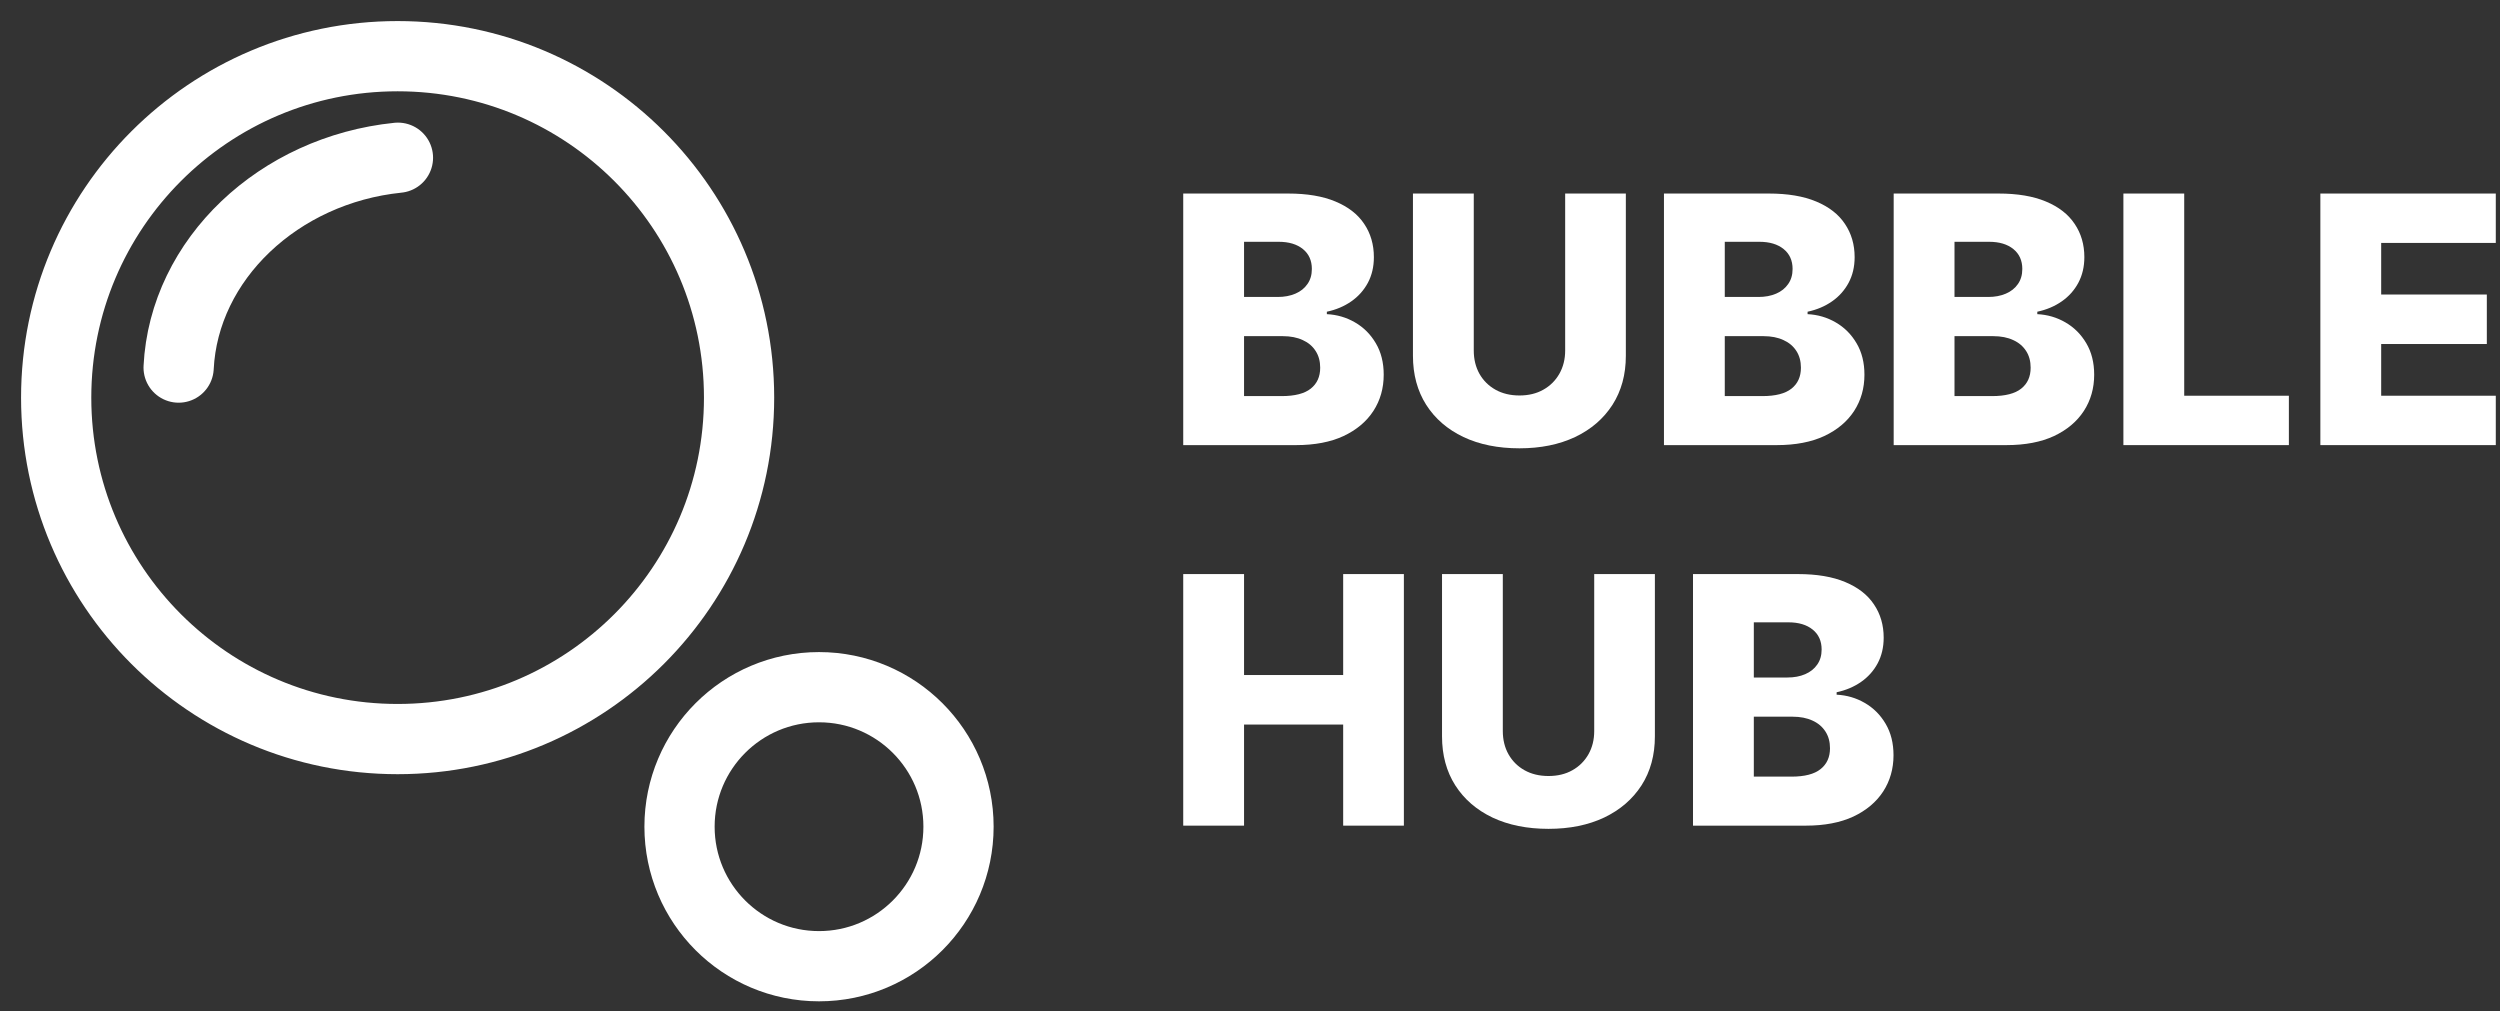
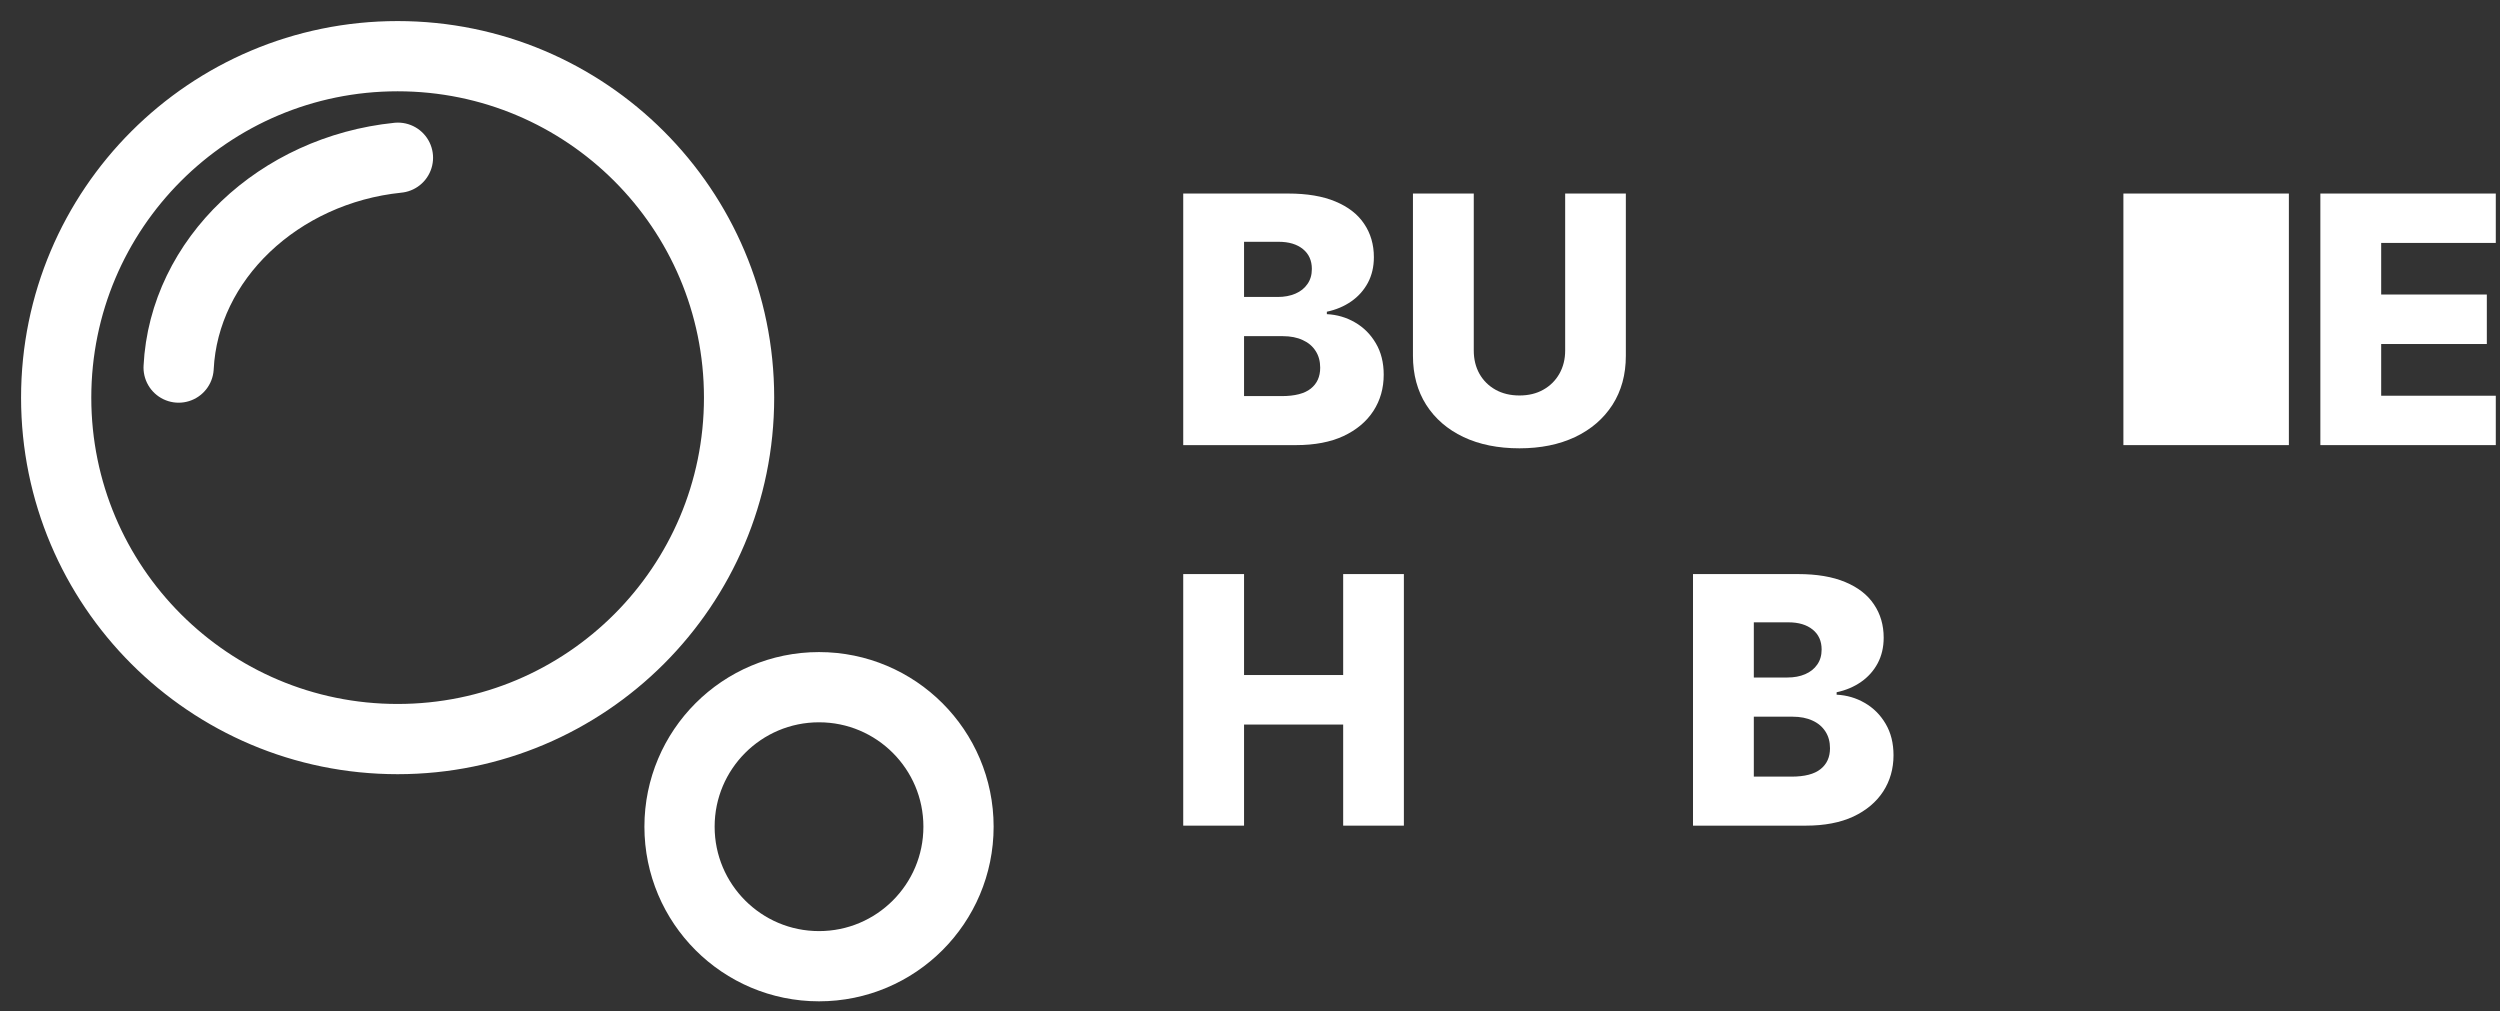
<svg xmlns="http://www.w3.org/2000/svg" width="89" height="36" viewBox="0 0 89 36" fill="none">
  <rect x="0" y="0" width="89" height="36" fill="#333333" stroke="none" />
  <path d="M6.359 13.086C6.551 9.23 9.925 6.048 14.167 5.615M26.311 14.156C26.311 20.869 20.869 26.311 14.156 26.311C7.442 26.311 2 20.869 2 14.156C2 7.442 7.442 2 14.156 2C20.869 2 26.311 7.442 26.311 14.156ZM34.123 29.43C34.123 32.173 31.899 34.397 29.157 34.397C26.414 34.397 24.191 32.173 24.191 29.43C24.191 26.688 26.414 24.464 29.157 24.464C31.899 24.464 34.123 26.688 34.123 29.43Z" stroke="white" stroke-width="2.5" stroke-linecap="round" />
  <path d="M42.123 15.846L42.123 6.89L45.858 6.89C46.529 6.89 47.09 6.984 47.542 7.174C47.996 7.363 48.338 7.629 48.565 7.97C48.795 8.311 48.91 8.706 48.91 9.155C48.91 9.496 48.839 9.801 48.696 10.069C48.553 10.334 48.356 10.555 48.106 10.729C47.855 10.904 47.565 11.027 47.236 11.097V11.184C47.597 11.202 47.931 11.299 48.237 11.477C48.546 11.655 48.794 11.903 48.98 12.221C49.167 12.536 49.26 12.909 49.26 13.34C49.26 13.821 49.138 14.252 48.893 14.63C48.648 15.007 48.294 15.304 47.83 15.523C47.367 15.738 46.804 15.846 46.142 15.846H42.123ZM44.288 14.101H45.626C46.096 14.101 46.441 14.012 46.663 13.835C46.887 13.657 46.999 13.409 46.999 13.091C46.999 12.861 46.945 12.662 46.837 12.496C46.73 12.327 46.577 12.197 46.378 12.107C46.18 12.014 45.942 11.967 45.666 11.967H44.288V14.101ZM44.288 10.572H45.486C45.722 10.572 45.932 10.533 46.116 10.454C46.3 10.375 46.443 10.261 46.544 10.113C46.65 9.964 46.702 9.785 46.702 9.575C46.702 9.275 46.596 9.038 46.383 8.866C46.17 8.694 45.883 8.608 45.521 8.608H44.288V10.572Z" fill="white" />
  <path d="M55.72 6.89L57.88 6.89V12.667C57.88 13.335 57.721 13.916 57.404 14.412C57.086 14.905 56.643 15.287 56.074 15.558C55.505 15.826 54.845 15.96 54.093 15.96C53.332 15.96 52.667 15.826 52.099 15.558C51.53 15.287 51.088 14.905 50.773 14.412C50.459 13.916 50.301 13.335 50.301 12.667V6.89L52.466 6.89V12.479C52.466 12.788 52.533 13.063 52.667 13.305C52.804 13.547 52.995 13.737 53.24 13.874C53.485 14.011 53.769 14.079 54.093 14.079C54.416 14.079 54.699 14.011 54.941 13.874C55.186 13.737 55.377 13.547 55.514 13.305C55.651 13.063 55.72 12.788 55.72 12.479V6.89Z" fill="white" />
-   <path d="M59.237 15.846V6.89L62.972 6.89C63.642 6.89 64.204 6.984 64.656 7.174C65.111 7.363 65.452 7.629 65.679 7.97C65.909 8.311 66.025 8.706 66.025 9.155C66.025 9.496 65.953 9.801 65.81 10.069C65.667 10.334 65.471 10.555 65.22 10.729C64.969 10.904 64.679 11.027 64.35 11.097V11.184C64.711 11.202 65.045 11.299 65.351 11.477C65.66 11.655 65.908 11.903 66.094 12.221C66.281 12.536 66.374 12.909 66.374 13.34C66.374 13.821 66.252 14.252 66.007 14.63C65.762 15.007 65.408 15.304 64.944 15.523C64.481 15.738 63.918 15.846 63.256 15.846H59.237ZM61.402 14.101H62.74C63.209 14.101 63.555 14.012 63.777 13.835C64.001 13.657 64.113 13.409 64.113 13.091C64.113 12.861 64.059 12.662 63.952 12.496C63.844 12.327 63.691 12.197 63.492 12.107C63.294 12.014 63.056 11.967 62.779 11.967H61.402V14.101ZM61.402 10.572H62.6C62.836 10.572 63.046 10.533 63.23 10.454C63.414 10.375 63.556 10.261 63.658 10.113C63.764 9.964 63.816 9.785 63.816 9.575C63.816 9.275 63.71 9.038 63.497 8.866C63.284 8.694 62.997 8.608 62.635 8.608H61.402V10.572Z" fill="white" />
-   <path d="M67.415 15.846V6.89L71.15 6.89C71.821 6.89 72.382 6.984 72.834 7.174C73.289 7.363 73.63 7.629 73.857 7.97C74.088 8.311 74.203 8.706 74.203 9.155C74.203 9.496 74.131 9.801 73.988 10.069C73.846 10.334 73.649 10.555 73.398 10.729C73.147 10.904 72.857 11.027 72.528 11.097V11.184C72.889 11.202 73.223 11.299 73.529 11.477C73.838 11.655 74.086 11.903 74.273 12.221C74.459 12.536 74.553 12.909 74.553 13.34C74.553 13.821 74.43 14.252 74.185 14.63C73.94 15.007 73.586 15.304 73.123 15.523C72.659 15.738 72.096 15.846 71.434 15.846H67.415ZM69.58 14.101H70.918C71.388 14.101 71.733 14.012 71.955 13.835C72.179 13.657 72.291 13.409 72.291 13.091C72.291 12.861 72.238 12.662 72.13 12.496C72.022 12.327 71.869 12.197 71.671 12.107C71.472 12.014 71.235 11.967 70.958 11.967H69.58V14.101ZM69.58 10.572H70.778C71.014 10.572 71.224 10.533 71.408 10.454C71.592 10.375 71.735 10.261 71.837 10.113C71.942 9.964 71.994 9.785 71.994 9.575C71.994 9.275 71.888 9.038 71.675 8.866C71.462 8.694 71.175 8.608 70.813 8.608H69.58V10.572Z" fill="white" />
-   <path d="M75.593 15.846V6.89L77.758 6.89V14.088H81.484V15.846H75.593Z" fill="white" />
+   <path d="M75.593 15.846V6.89L77.758 6.89H81.484V15.846H75.593Z" fill="white" />
  <path d="M82.605 15.846V6.89L88.85 6.89V8.648H84.77V10.485H88.531V12.247H84.77V14.088H88.85V15.846H82.605Z" fill="white" />
  <path d="M42.123 29.393L42.123 20.437H44.288V24.031H47.817V20.437H49.978V29.393H47.817V25.794H44.288V29.393H42.123Z" fill="white" />
-   <path d="M56.754 20.437H58.914V26.214C58.914 26.881 58.756 27.463 58.438 27.959C58.12 28.451 57.677 28.833 57.108 29.105C56.54 29.373 55.879 29.507 55.127 29.507C54.366 29.507 53.702 29.373 53.133 29.105C52.564 28.833 52.123 28.451 51.808 27.959C51.493 27.463 51.336 26.881 51.336 26.214V20.437H53.5V26.026C53.5 26.335 53.567 26.61 53.702 26.852C53.839 27.094 54.029 27.284 54.274 27.421C54.519 27.558 54.804 27.626 55.127 27.626C55.451 27.626 55.734 27.558 55.976 27.421C56.221 27.284 56.411 27.094 56.549 26.852C56.686 26.61 56.754 26.335 56.754 26.026V20.437Z" fill="white" />
  <path d="M60.271 29.393V20.437H64.006C64.677 20.437 65.238 20.531 65.69 20.721C66.145 20.91 66.486 21.176 66.713 21.517C66.944 21.858 67.059 22.253 67.059 22.702C67.059 23.043 66.987 23.348 66.844 23.616C66.702 23.881 66.505 24.101 66.254 24.276C66.003 24.451 65.713 24.574 65.384 24.644V24.731C65.745 24.749 66.079 24.846 66.385 25.024C66.694 25.202 66.942 25.45 67.129 25.768C67.315 26.083 67.409 26.456 67.409 26.887C67.409 27.368 67.286 27.798 67.041 28.177C66.796 28.553 66.442 28.851 65.979 29.07C65.515 29.285 64.952 29.393 64.29 29.393H60.271ZM62.436 27.648H63.774C64.244 27.648 64.589 27.559 64.811 27.381C65.035 27.204 65.148 26.956 65.148 26.638C65.148 26.408 65.094 26.209 64.986 26.043C64.878 25.874 64.725 25.744 64.527 25.654C64.328 25.561 64.091 25.514 63.814 25.514H62.436V27.648ZM62.436 24.119H63.635C63.871 24.119 64.081 24.08 64.264 24.001C64.448 23.922 64.591 23.808 64.693 23.66C64.798 23.511 64.85 23.332 64.85 23.122C64.85 22.822 64.744 22.585 64.531 22.413C64.318 22.241 64.031 22.155 63.669 22.155H62.436V24.119Z" fill="white" />
</svg>